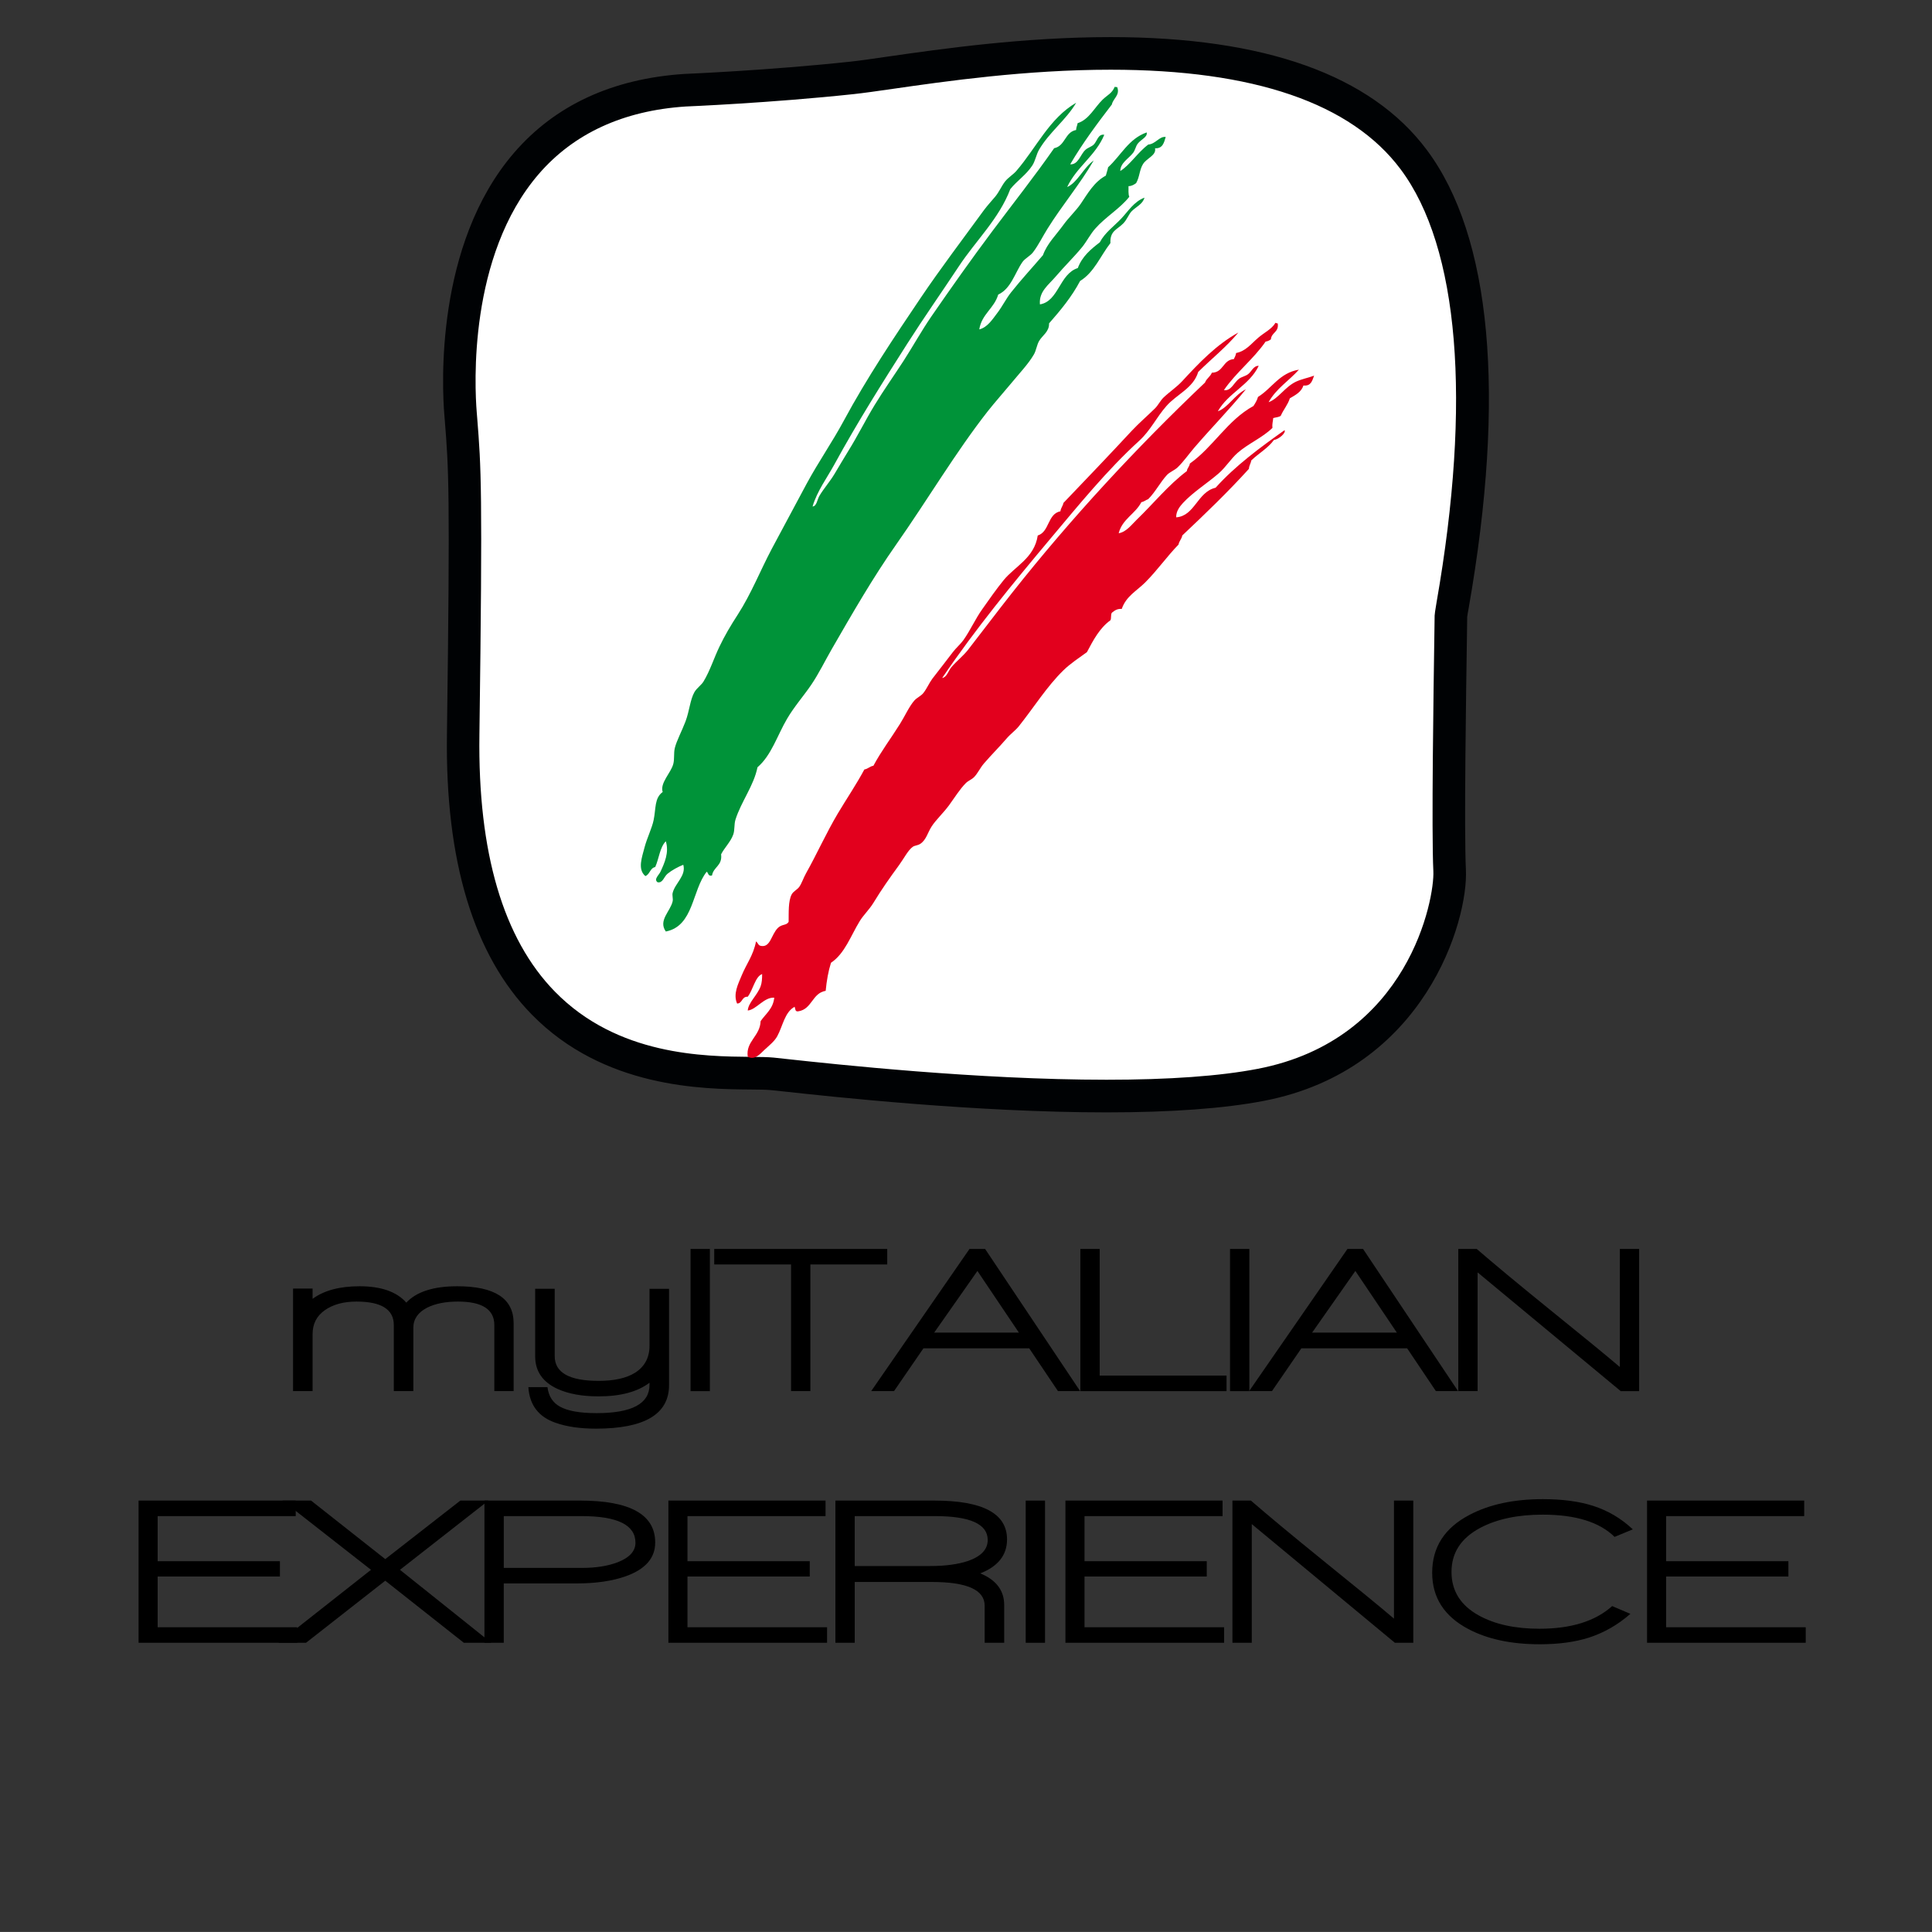
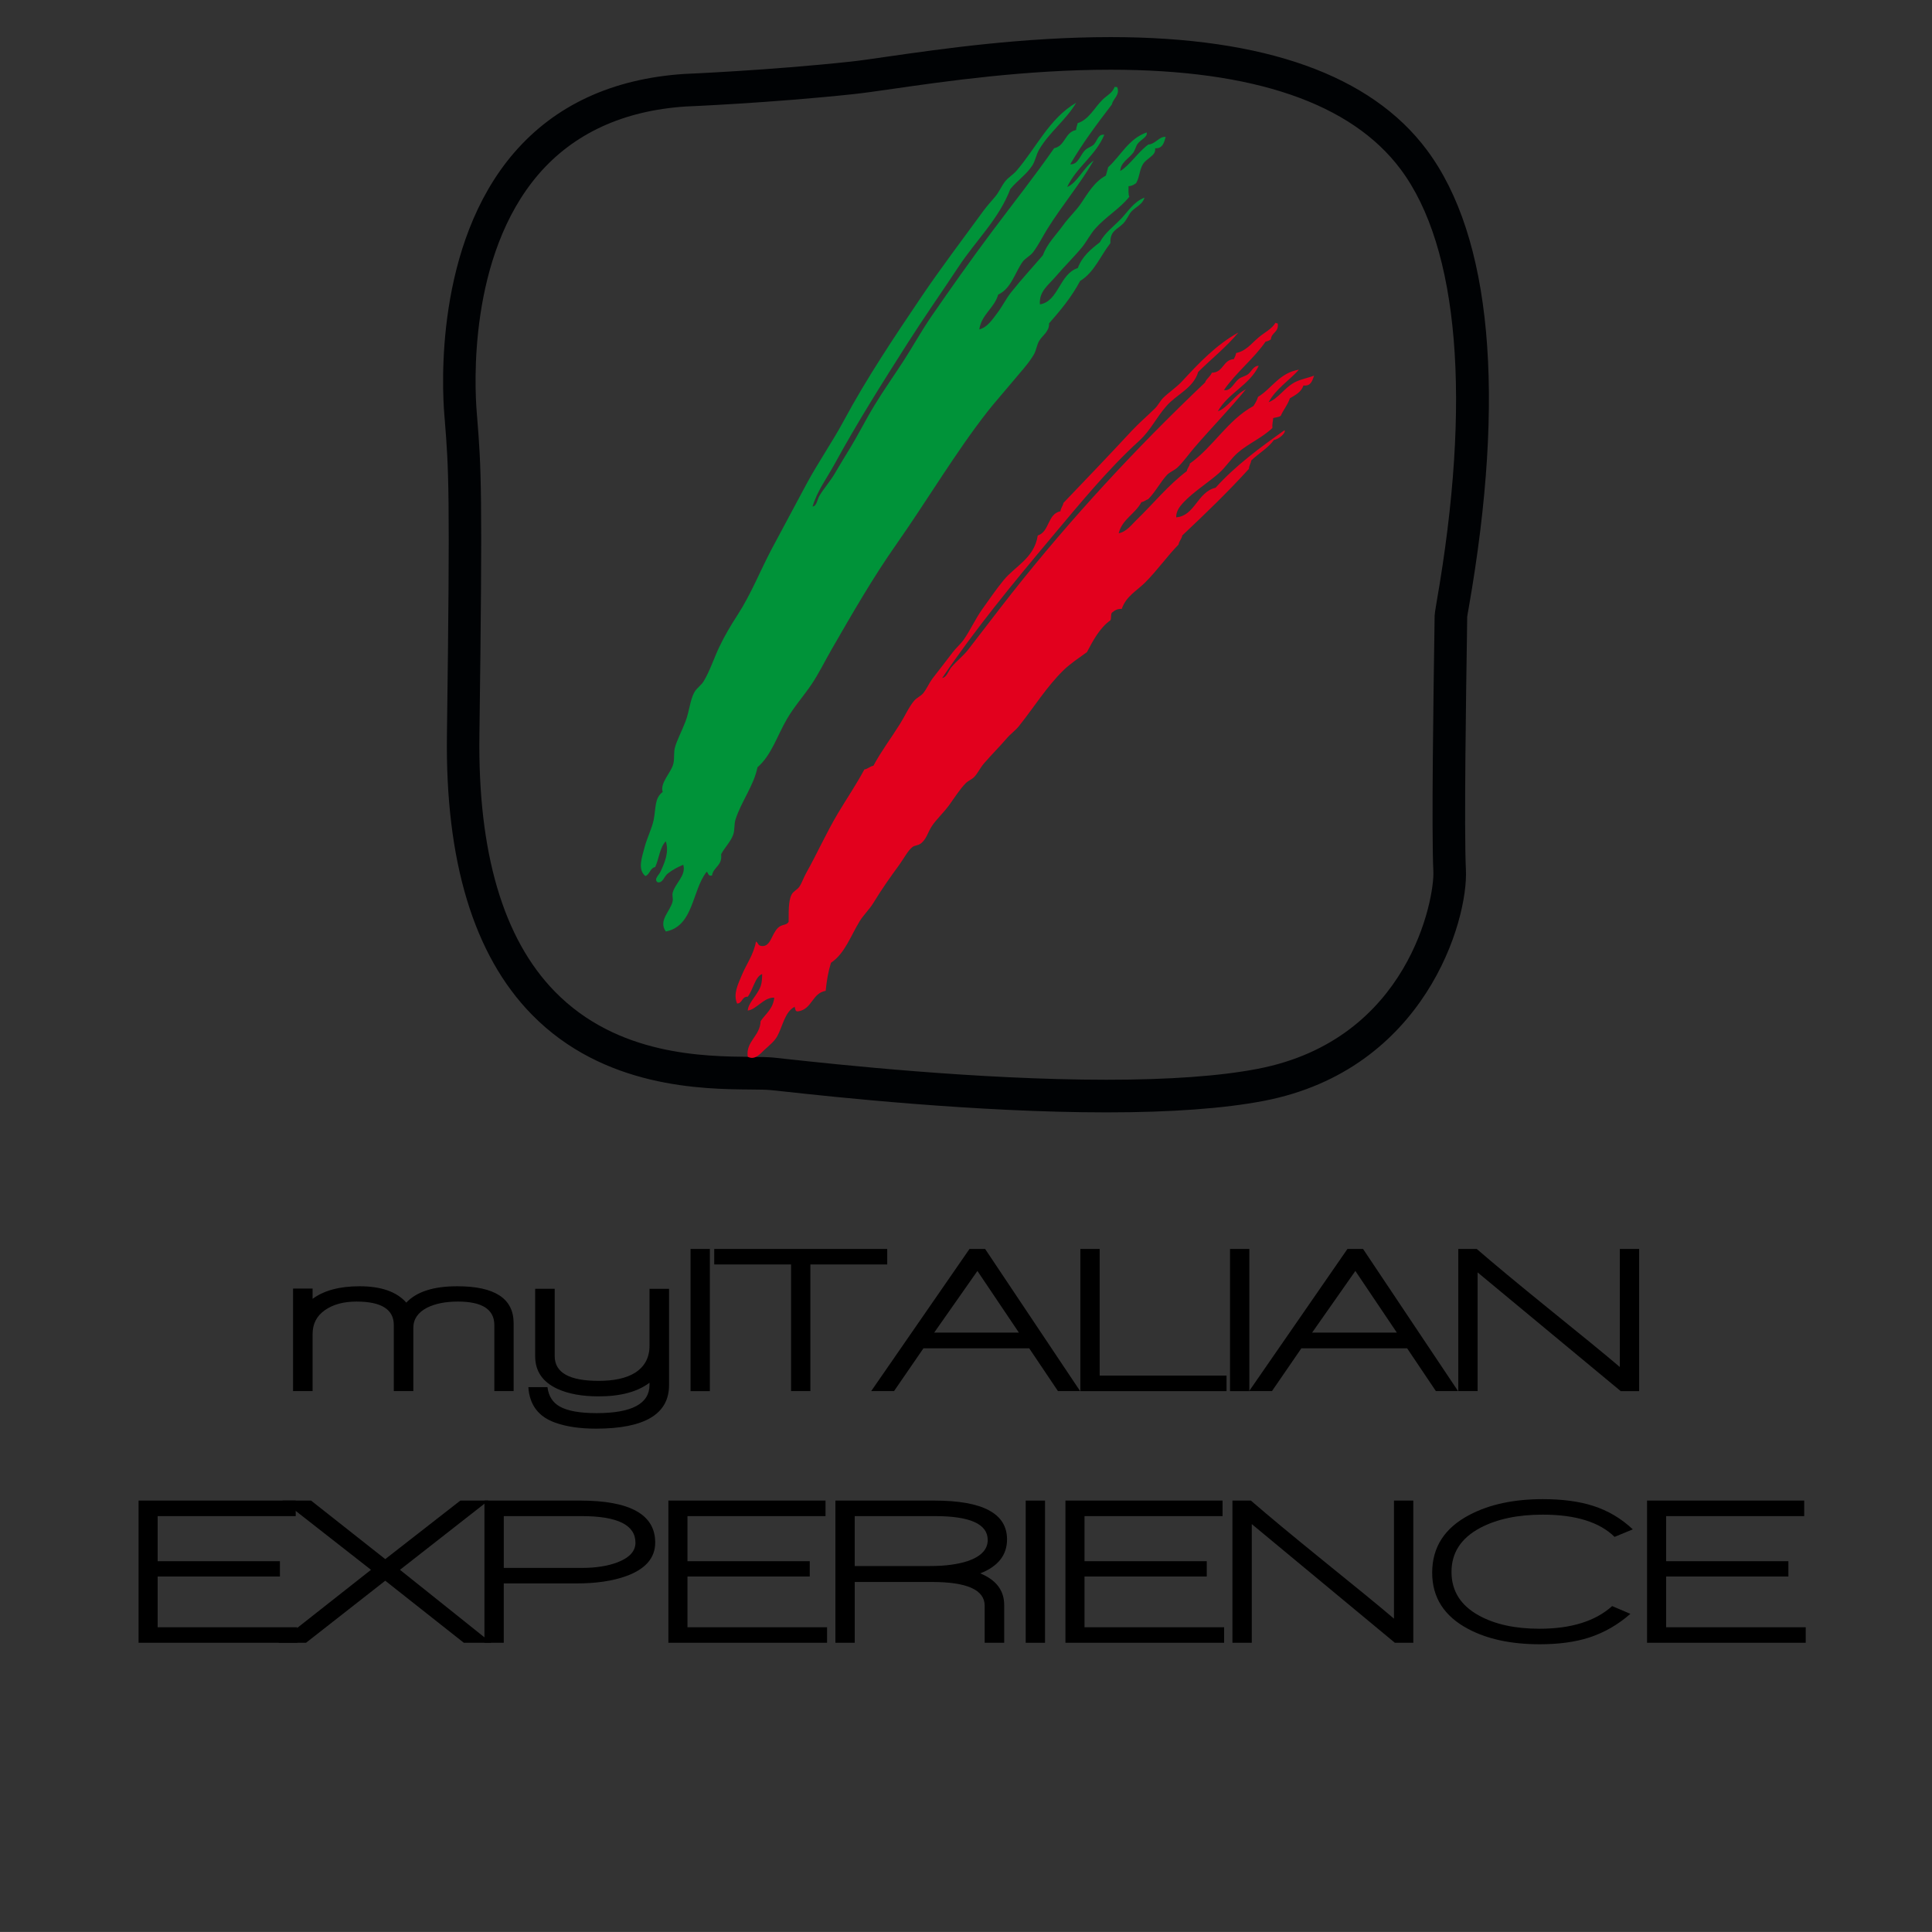
<svg xmlns="http://www.w3.org/2000/svg" version="1.1" id="Livello_1" x="0px" y="0px" width="147.402px" height="147.4px" viewBox="0 0 147.402 147.4" enable-background="new 0 0 147.402 147.4" xml:space="preserve">
  <rect x="0" y="0" width="147.402" height="147.4" fill="#333333" stroke="none" />
  <g>
    <g>
      <g>
-         <path fill="#FFFFFF" d="M107.861,12.178C98.455-0.424,71.364,5.261,65.002,5.945C58.627,6.63,52.262,6.886,52.262,6.886     C33.707,8.116,34.926,28.961,35.137,31.543c0.323,4.142,0.464,4.94,0.2,24.518c-0.396,28.5,19.64,25.482,23.565,25.872     c2.313,0.222,25.586,3.087,37.285,0.843c11.673-2.235,14.577-12.969,14.415-16.354c-0.18-3.603,0.101-18.788,0.101-19.445     C110.7,46.34,115.864,22.886,107.861,12.178z" />
        <path fill="#000204" d="M84.428,84.869c-9.998,0-21.004-1.199-24.619-1.594l-1.022-0.107c-0.373-0.035-0.893-0.039-1.527-0.044     c-3.632-0.029-11.188-0.097-16.695-5.727c-4.424-4.521-6.603-11.709-6.466-21.355c0.251-18.741,0.131-20.259-0.16-23.924     l-0.039-0.479c-0.172-2.104-0.727-12.968,5.317-19.979c3.13-3.63,7.49-5.65,12.963-6.017c0.097-0.004,6.433-0.267,12.689-0.938     c0.713-0.075,1.689-0.218,2.875-0.39c4.121-0.59,10.348-1.484,16.995-1.484c11.745,0,19.856,2.896,24.117,8.604     c4.938,6.606,6.045,18.696,3.197,34.959c-0.063,0.344-0.104,0.573-0.113,0.673l-0.019,1.411     c-0.063,4.084-0.226,14.936-0.08,17.877c0.188,3.888-3.119,15.275-15.423,17.638C93.392,84.573,89.357,84.869,84.428,84.869z      M84.739,5.319c-6.468,0-12.589,0.88-16.64,1.463c-1.225,0.177-2.229,0.319-2.965,0.398C58.79,7.859,52.374,8.124,52.313,8.126     c-4.752,0.313-8.535,2.053-11.214,5.157c-5.396,6.26-4.884,16.224-4.727,18.155l0.038,0.479c0.297,3.747,0.42,5.298,0.167,24.153     c-0.125,8.963,1.813,15.553,5.758,19.585c4.784,4.894,11.395,4.944,14.94,4.979c0.729,0.006,1.325,0.014,1.747,0.055l1.052,0.114     c3.584,0.389,14.487,1.576,24.352,1.576c4.772,0,8.65-0.278,11.525-0.832c11.567-2.219,13.505-13.034,13.407-15.073     c-0.149-3.021,0.016-13.929,0.077-18.035l0.021-1.473c0-0.072,0.044-0.426,0.146-1.005c2.688-15.35,1.716-27.083-2.739-33.043     C103.099,7.878,95.657,5.319,84.739,5.319z" />
      </g>
      <path fill="#009339" d="M85.234,6.643c0.245,0.604-0.315,0.875-0.405,1.329c-1.121,1.462-2.225,2.938-3.178,4.564    c0.619,0.04,0.772-0.743,1.155-1.098c0.182-0.173,0.461-0.236,0.636-0.403c0.263-0.252,0.33-0.837,0.809-0.751    c-0.667,1.604-2.104,2.439-2.832,3.985c0.786-0.331,1.248-1.487,2.023-2.022c-1.017,1.767-2.417,3.428-3.522,5.202    c-0.371,0.592-0.689,1.25-1.101,1.792c-0.219,0.293-0.604,0.458-0.813,0.751c-0.573,0.821-0.862,2.026-1.848,2.484    c-0.31,1.059-1.256,1.479-1.445,2.656c0.638-0.154,1.037-0.813,1.39-1.271c0.384-0.506,0.66-1.081,1.041-1.56    c0.777-0.979,1.629-1.9,2.427-2.832c0.323-0.893,0.99-1.521,1.561-2.313c0.409-0.569,0.961-1.076,1.328-1.616    c0.521-0.769,1.021-1.667,1.908-2.14c0.053-0.218,0.131-0.408,0.174-0.637c0.979-0.891,1.563-2.177,2.945-2.66    c0.08,0.358-0.438,0.53-0.689,0.865c-0.146,0.191-0.194,0.499-0.348,0.693c-0.336,0.442-0.967,0.756-0.979,1.387    c0.719-0.437,1.356-1.448,2.139-2.021c0.562-0.039,0.848-0.646,1.327-0.577c-0.128,0.434-0.229,0.893-0.813,0.864    c0.111,0.55-0.631,0.737-0.924,1.214c-0.271,0.446-0.25,0.979-0.521,1.446c-0.157,0.108-0.317,0.223-0.579,0.229    c0.007,0.283-0.029,0.608,0.059,0.811c-0.703,0.896-1.799,1.524-2.597,2.428c-0.367,0.412-0.627,0.938-0.984,1.39    c-0.63,0.775-1.325,1.433-2.021,2.253c-0.568,0.667-1.301,1.154-1.216,2.138c1.429-0.229,1.484-2.326,2.89-2.771    c0.33-0.888,0.993-1.436,1.678-1.964c0.382-0.732,1.069-1.215,1.618-1.791c0.541-0.568,0.99-1.32,1.791-1.617    c-0.14,0.509-0.636,0.688-0.982,1.042c-0.208,0.212-0.358,0.643-0.637,0.926c-0.471,0.479-1.024,0.56-0.98,1.5    c-0.763,0.977-1.233,2.229-2.313,2.89c-0.646,1.224-1.498,2.241-2.368,3.235c0.021,0.633-0.506,0.915-0.752,1.33    c-0.186,0.313-0.222,0.724-0.405,1.04c-0.422,0.729-1.131,1.467-1.729,2.196c-0.585,0.708-1.234,1.432-1.791,2.138    c-2.449,3.124-4.575,6.73-6.988,10.169c-1.784,2.539-3.348,5.265-4.912,7.975c-0.526,0.913-0.995,1.881-1.562,2.717    c-0.585,0.862-1.302,1.666-1.85,2.602c-0.766,1.305-1.188,2.779-2.257,3.699c-0.277,1.396-1.239,2.615-1.675,3.981    c-0.121,0.378-0.046,0.792-0.175,1.155c-0.191,0.544-0.677,1.011-0.925,1.504c0.106,0.88-0.585,0.953-0.694,1.616    c-0.313,0.081-0.267-0.192-0.404-0.288c-1.137,1.427-0.98,4.138-3.119,4.563c-0.604-0.846,0.356-1.543,0.521-2.313    c0.041-0.196-0.051-0.438,0-0.638c0.188-0.744,1.046-1.312,0.809-2.141c-0.408,0.163-0.874,0.415-1.213,0.694    c-0.261,0.221-0.354,0.727-0.75,0.639c-0.309-0.231,0.106-0.542,0.229-0.813c0.299-0.651,0.67-1.457,0.402-2.313    c-0.461,0.466-0.518,1.331-0.809,1.966c-0.402,0.079-0.402,0.563-0.752,0.689c-0.622-0.521-0.244-1.462-0.061-2.192    c0.187-0.714,0.567-1.462,0.693-2.082c0.185-0.891,0.052-1.675,0.69-2.141c-0.223-0.688,0.631-1.456,0.809-2.137    c0.103-0.388,0.021-0.811,0.116-1.215c0.132-0.547,0.534-1.288,0.813-2.021c0.308-0.819,0.354-1.671,0.689-2.255    c0.187-0.316,0.521-0.521,0.694-0.811c0.493-0.814,0.791-1.783,1.213-2.657c0.403-0.843,0.857-1.609,1.389-2.429    c1.035-1.603,1.729-3.382,2.6-5.026c0.888-1.661,1.775-3.325,2.659-4.966c0.894-1.655,1.958-3.179,2.83-4.8    c1.763-3.273,3.839-6.369,5.896-9.419c1.52-2.249,3.169-4.416,4.794-6.646c0.271-0.364,0.566-0.683,0.869-1.041    c0.296-0.354,0.477-0.803,0.75-1.154c0.24-0.309,0.614-0.519,0.864-0.81c1.525-1.766,2.525-4.021,4.563-5.199    c-0.757,1.299-2.051,2.244-2.832,3.583c-0.219,0.381-0.285,0.858-0.521,1.213c-0.467,0.712-1.153,1.146-1.675,1.795    c-0.856,2.264-2.639,3.938-3.929,5.896c-1.306,1.974-2.654,3.89-3.929,5.893c-1.907,2.991-3.805,6-5.548,9.188    c-0.572,1.049-1.324,2.045-1.679,3.234c0.319-0.013,0.358-0.541,0.521-0.809c0.348-0.58,0.807-1.093,1.157-1.678    c0.346-0.574,0.688-1.168,1.04-1.733c0.718-1.148,1.313-2.364,2.021-3.524c0.691-1.133,1.468-2.233,2.195-3.352    c0.736-1.14,1.381-2.313,2.137-3.412c1.512-2.19,3.043-4.357,4.625-6.471c1.594-2.132,3.232-4.196,4.735-6.355    c0.854-0.169,0.813-1.229,1.675-1.389c0.005-0.207,0.091-0.334,0.116-0.52c0.862-0.271,1.284-1.188,1.905-1.795    c0.366-0.354,0.721-0.481,0.926-0.979C85.117,6.643,85.177,6.643,85.234,6.643z" />
      <path fill="#E2001D" d="M97.484,24.674c0.104,0.683-0.479,0.678-0.521,1.216c-0.109,0.077-0.23,0.149-0.403,0.171    c-0.938,1.354-2.244,2.339-3.181,3.7c0.54,0.104,0.769-0.581,1.154-0.866c0.205-0.15,0.489-0.194,0.692-0.349    c0.258-0.192,0.406-0.648,0.81-0.636c-0.709,1.485-2.325,2.064-3.121,3.469c0.775-0.269,1.3-1.282,2.14-1.675    c-1.243,1.521-2.619,2.923-3.931,4.446c-0.426,0.495-0.814,1.06-1.271,1.502c-0.229,0.224-0.597,0.354-0.813,0.579    c-0.521,0.562-0.887,1.308-1.438,1.853c-0.188,0.066-0.309,0.192-0.521,0.229c-0.465,0.904-1.454,1.281-1.73,2.371    c0.576-0.094,0.979-0.647,1.386-1.043c1.231-1.184,2.408-2.644,3.813-3.698c0.028-0.236,0.2-0.335,0.229-0.575    c1.802-1.281,2.866-3.302,4.854-4.393c0.136-0.21,0.271-0.422,0.347-0.691c1.07-0.661,1.633-1.833,3.123-2.081    c-0.759,0.847-1.745,1.45-2.314,2.483c0.742-0.269,1.237-1.155,2.082-1.563c0.42-0.2,0.918-0.288,1.39-0.462    c-0.146,0.377-0.229,0.813-0.813,0.75c-0.168,0.507-0.618,0.729-1.039,0.979c-0.164,0.513-0.489,0.861-0.691,1.33    c-0.138,0.117-0.388,0.117-0.577,0.176c-0.019,0.257-0.094,0.448-0.061,0.752c-0.763,0.749-1.84,1.188-2.659,1.906    c-0.516,0.453-0.892,1.085-1.441,1.563c-0.894,0.771-1.97,1.442-2.72,2.253c-0.256,0.279-0.539,0.646-0.521,1.1    c1.424-0.104,1.611-1.935,3.005-2.259c1.521-1.692,3.381-3.053,5.26-4.39c0.132,0.198-0.423,0.688-0.81,0.75    c-0.463,0.636-1.174,1.021-1.731,1.563c-0.028,0.232-0.165,0.373-0.175,0.636c-1.61,1.775-3.34,3.438-5.084,5.083    c-0.05,0.278-0.238,0.415-0.286,0.693c-0.913,0.938-1.593,1.938-2.544,2.891c-0.673,0.669-1.447,1.041-1.79,2.02    c-0.372-0.022-0.56,0.139-0.753,0.292c-0.101,0.127-0.025,0.435-0.114,0.578c-0.816,0.586-1.303,1.509-1.789,2.428    c-0.602,0.441-1.25,0.857-1.795,1.388c-1.262,1.232-2.246,2.819-3.406,4.274c-0.255,0.316-0.631,0.58-0.928,0.928    c-0.555,0.646-1.154,1.237-1.729,1.905c-0.287,0.33-0.466,0.748-0.752,1.04c-0.184,0.187-0.438,0.267-0.634,0.462    c-0.438,0.438-0.858,1.11-1.271,1.679c-0.438,0.597-1.007,1.118-1.329,1.618c-0.307,0.471-0.41,1.022-0.864,1.329    c-0.208,0.137-0.42,0.119-0.578,0.229c-0.363,0.256-0.676,0.889-1.041,1.388c-0.737,1.012-1.298,1.799-1.965,2.892    c-0.307,0.504-0.752,0.916-1.042,1.39c-0.688,1.123-1.141,2.479-2.193,3.178c-0.204,0.646-0.33,1.362-0.405,2.14    c-1.041,0.178-1.031,1.396-2.08,1.562c-0.264,0.053-0.23-0.188-0.288-0.345c-0.763,0.409-0.897,1.461-1.328,2.249    c-0.211,0.392-0.646,0.729-0.979,1.041c-0.318,0.297-0.738,0.818-1.271,0.521c-0.167-1.171,0.941-1.56,0.982-2.715    c0.383-0.559,0.951-0.938,1.041-1.791c-0.789-0.046-1.355,0.907-2.023,0.982c0.042-0.611,0.729-1.152,0.984-1.854    c0.096-0.264,0.114-0.577,0.114-0.929c-0.532,0.187-0.699,1.226-1.1,1.73c-0.467-0.021-0.389,0.503-0.809,0.521    c-0.323-0.729,0.083-1.498,0.346-2.139c0.363-0.888,0.896-1.541,1.097-2.604c0.199,0.165,0.147,0.313,0.405,0.349    c0.709,0.104,0.755-0.882,1.271-1.385c0.303-0.296,0.662-0.167,0.812-0.463c0.012-0.682-0.039-1.563,0.229-2.08    c0.128-0.247,0.415-0.354,0.58-0.58c0.193-0.269,0.325-0.695,0.519-1.038c0.807-1.43,1.541-3.077,2.428-4.568    c0.672-1.127,1.41-2.209,2.021-3.352c0.282-0.048,0.415-0.237,0.691-0.285c0.626-1.16,1.301-2.029,2.021-3.18    c0.376-0.595,0.694-1.324,1.098-1.79c0.201-0.23,0.513-0.347,0.693-0.58c0.261-0.324,0.436-0.756,0.691-1.098    c0.506-0.665,1.021-1.302,1.559-2.021c0.25-0.33,0.584-0.605,0.812-0.927c0.534-0.757,0.901-1.608,1.445-2.368    c0.516-0.729,1.055-1.506,1.616-2.194c0.887-1.08,2.342-1.686,2.603-3.408c0.91-0.287,0.734-1.649,1.732-1.849    c0.028-0.262,0.185-0.394,0.229-0.637c1.739-1.817,3.471-3.625,5.2-5.49c0.574-0.615,1.198-1.142,1.793-1.731    c0.239-0.24,0.392-0.572,0.634-0.811c0.474-0.452,0.997-0.785,1.446-1.271c1.234-1.336,2.587-2.771,4.272-3.696    c-0.915,1.105-2.046,1.998-3.063,3.006c-0.373,1.25-1.644,1.704-2.428,2.604c-0.764,0.867-1.208,1.861-2.082,2.656    c-2.438,2.222-4.604,4.89-6.761,7.455c-2.871,3.423-5.719,6.883-8.261,10.633c0.344-0.042,0.475-0.552,0.693-0.812    c0.397-0.474,0.892-0.849,1.271-1.327c1.098-1.407,2.208-2.888,3.353-4.337c4.489-5.681,9.488-11.083,14.735-16.063    c0.112-0.31,0.397-0.44,0.521-0.749c0.896-0.017,0.832-0.979,1.678-1.041c0.071-0.144,0.143-0.277,0.174-0.464    c0.73-0.14,1.119-0.675,1.675-1.155c0.502-0.433,1.023-0.646,1.33-1.152C97.358,24.643,97.404,24.676,97.484,24.674z" />
    </g>
  </g>
  <g>
    <path d="M37.715,106.135v-5.04c0-1.194-0.927-1.792-2.78-1.792c-0.938,0-1.719,0.154-2.344,0.464   c-0.703,0.362-1.055,0.875-1.055,1.536v4.832h-1.491v-5.04c0-1.194-0.949-1.792-2.847-1.792c-0.982,0-1.786,0.219-2.411,0.656   c-0.625,0.438-0.938,1.045-0.938,1.824v4.352h-1.49v-7.824h1.49v0.784c0.871-0.64,2.065-0.96,3.583-0.96   c1.641,0,2.83,0.416,3.567,1.248c0.781-0.832,2.077-1.248,3.885-1.248c2.869,0,4.303,0.939,4.303,2.816v5.184H37.715z" />
    <path d="M45.469,108.999c-1.206,0-2.233-0.148-3.081-0.447c-1.295-0.448-1.987-1.355-2.077-2.721h1.457   c0.089,0.693,0.407,1.189,0.954,1.488c0.592,0.331,1.524,0.496,2.797,0.496c2.69,0,4.036-0.72,4.036-2.16v-0.16   c-0.916,0.693-2.21,1.041-3.885,1.041c-1.262,0-2.311-0.192-3.148-0.576c-1.128-0.523-1.691-1.35-1.691-2.48v-5.152h1.49v5.137   c0,1.259,1.116,1.888,3.349,1.888c1.183,0,2.104-0.202,2.763-0.608c0.748-0.469,1.122-1.162,1.122-2.08v-4.336h1.49v7.345   C51.045,107.889,49.186,108.999,45.469,108.999z" />
    <path d="M52.686,106.135V95.288h1.474v10.848H52.686z" />
    <path d="M61.828,96.471v9.664h-1.474v-9.664h-5.861v-1.184H67.69v1.184H61.828z" />
    <path d="M80.718,106.135l-2.194-3.264h-8.071l-2.244,3.264h-1.742l7.502-10.848h1.189l7.251,10.848H80.718z M74.572,96.968   l-3.299,4.704h6.463L74.572,96.968z" />
    <path d="M82.426,106.135V95.288h1.474v9.664h9.679v1.184H82.426z" />
    <path d="M93.845,106.135V95.288h1.474v10.848H93.845z" />
    <path d="M109.552,106.135l-2.193-3.264h-8.072l-2.243,3.264h-1.741l7.502-10.848h1.188l7.251,10.848H109.552z M103.407,96.968   l-3.299,4.704h6.464L103.407,96.968z" />
    <path d="M123.652,106.135l-10.918-9.057v9.057h-1.474V95.288h1.407c1.306,1.131,3.137,2.65,5.492,4.56   c2.578,2.08,4.387,3.563,5.426,4.448v-9.008h1.473v10.848H123.652z" />
    <path d="M10.572,125.336v-10.849h11.99v1.185H12.028v3.44h9.328v1.168h-9.328v3.871h10.65v1.185H10.572z" />
    <path d="M35.388,125.336l-5.995-4.735l-6.045,4.735h-2.11l7.067-5.567l-6.749-5.281h2.177l5.66,4.465l5.727-4.465h2.143   l-6.748,5.281l6.966,5.567H35.388z" />
    <path d="M43.995,120.807h-5.56v4.528h-1.474v-10.849h7.284c3.829,0,5.744,1.067,5.744,3.201c0,1.173-0.737,2.026-2.21,2.56   C46.741,120.622,45.479,120.807,43.995,120.807z M44.38,115.672h-5.944v3.952h5.961c1.072,0,1.981-0.145,2.729-0.432   c0.904-0.353,1.356-0.849,1.356-1.488C48.483,116.349,47.115,115.672,44.38,115.672z" />
    <path d="M50.994,125.336v-10.849h11.99v1.185H52.451v3.44h9.328v1.168h-9.328v3.871h10.65v1.185H50.994z" />
    <path d="M74.789,120.04c1.217,0.502,1.826,1.307,1.826,2.416v2.88h-1.49v-2.832c0-1.205-1.346-1.808-4.036-1.808h-5.877v4.64   h-1.474v-10.849h7.552c3.694,0,5.542,0.987,5.542,2.961C76.832,118.642,76.151,119.507,74.789,120.04z M71.34,115.672h-6.129v3.808   h5.76c1.139,0,2.099-0.127,2.88-0.384c1.005-0.352,1.507-0.886,1.507-1.6C75.359,116.28,74.019,115.672,71.34,115.672z" />
    <path d="M78.256,125.336v-10.849h1.474v10.849H78.256z" />
    <path d="M81.287,125.336v-10.849h11.989v1.185H82.743v3.44h9.327v1.168h-9.327v3.871h10.65v1.185H81.287z" />
    <path d="M106.422,125.336l-10.918-9.056v9.056h-1.475v-10.849h1.407c1.306,1.131,3.137,2.651,5.492,4.561   c2.579,2.08,4.388,3.563,5.426,4.448v-9.009h1.474v10.849H106.422z" />
-     <path d="M123.183,117.256c-1.15-1.13-2.975-1.696-5.476-1.696c-1.909,0-3.5,0.336-4.772,1.008c-1.463,0.779-2.193,1.899-2.193,3.36   c0,1.451,0.697,2.56,2.093,3.328c1.217,0.672,2.757,1.009,4.622,1.009c2.411,0,4.259-0.576,5.543-1.729l1.39,0.592   c-0.949,0.832-1.999,1.435-3.148,1.809c-1.061,0.341-2.316,0.512-3.768,0.512c-2.177,0-3.997-0.39-5.459-1.168   c-1.831-0.971-2.747-2.4-2.747-4.289c0-1.951,0.949-3.424,2.848-4.415c1.518-0.8,3.383-1.2,5.593-1.2   c1.495,0,2.774,0.171,3.835,0.512c1.139,0.363,2.148,0.961,3.031,1.793L123.183,117.256z" />
+     <path d="M123.183,117.256c-1.15-1.13-2.975-1.696-5.476-1.696c-1.909,0-3.5,0.336-4.772,1.008c-1.463,0.779-2.193,1.899-2.193,3.36   c0,1.451,0.697,2.56,2.093,3.328c1.217,0.672,2.757,1.009,4.622,1.009c2.411,0,4.259-0.576,5.543-1.729l1.39,0.592   c-0.949,0.832-1.999,1.435-3.148,1.809c-1.061,0.341-2.316,0.512-3.768,0.512c-2.177,0-3.997-0.39-5.459-1.168   c-1.831-0.971-2.747-2.4-2.747-4.289c0-1.951,0.949-3.424,2.848-4.415c1.518-0.8,3.383-1.2,5.593-1.2   c1.495,0,2.774,0.171,3.835,0.512c1.139,0.363,2.148,0.961,3.031,1.793z" />
    <path d="M125.662,125.336v-10.849h11.989v1.185h-10.533v3.44h9.327v1.168h-9.327v3.871h10.65v1.185H125.662z" />
  </g>
</svg>